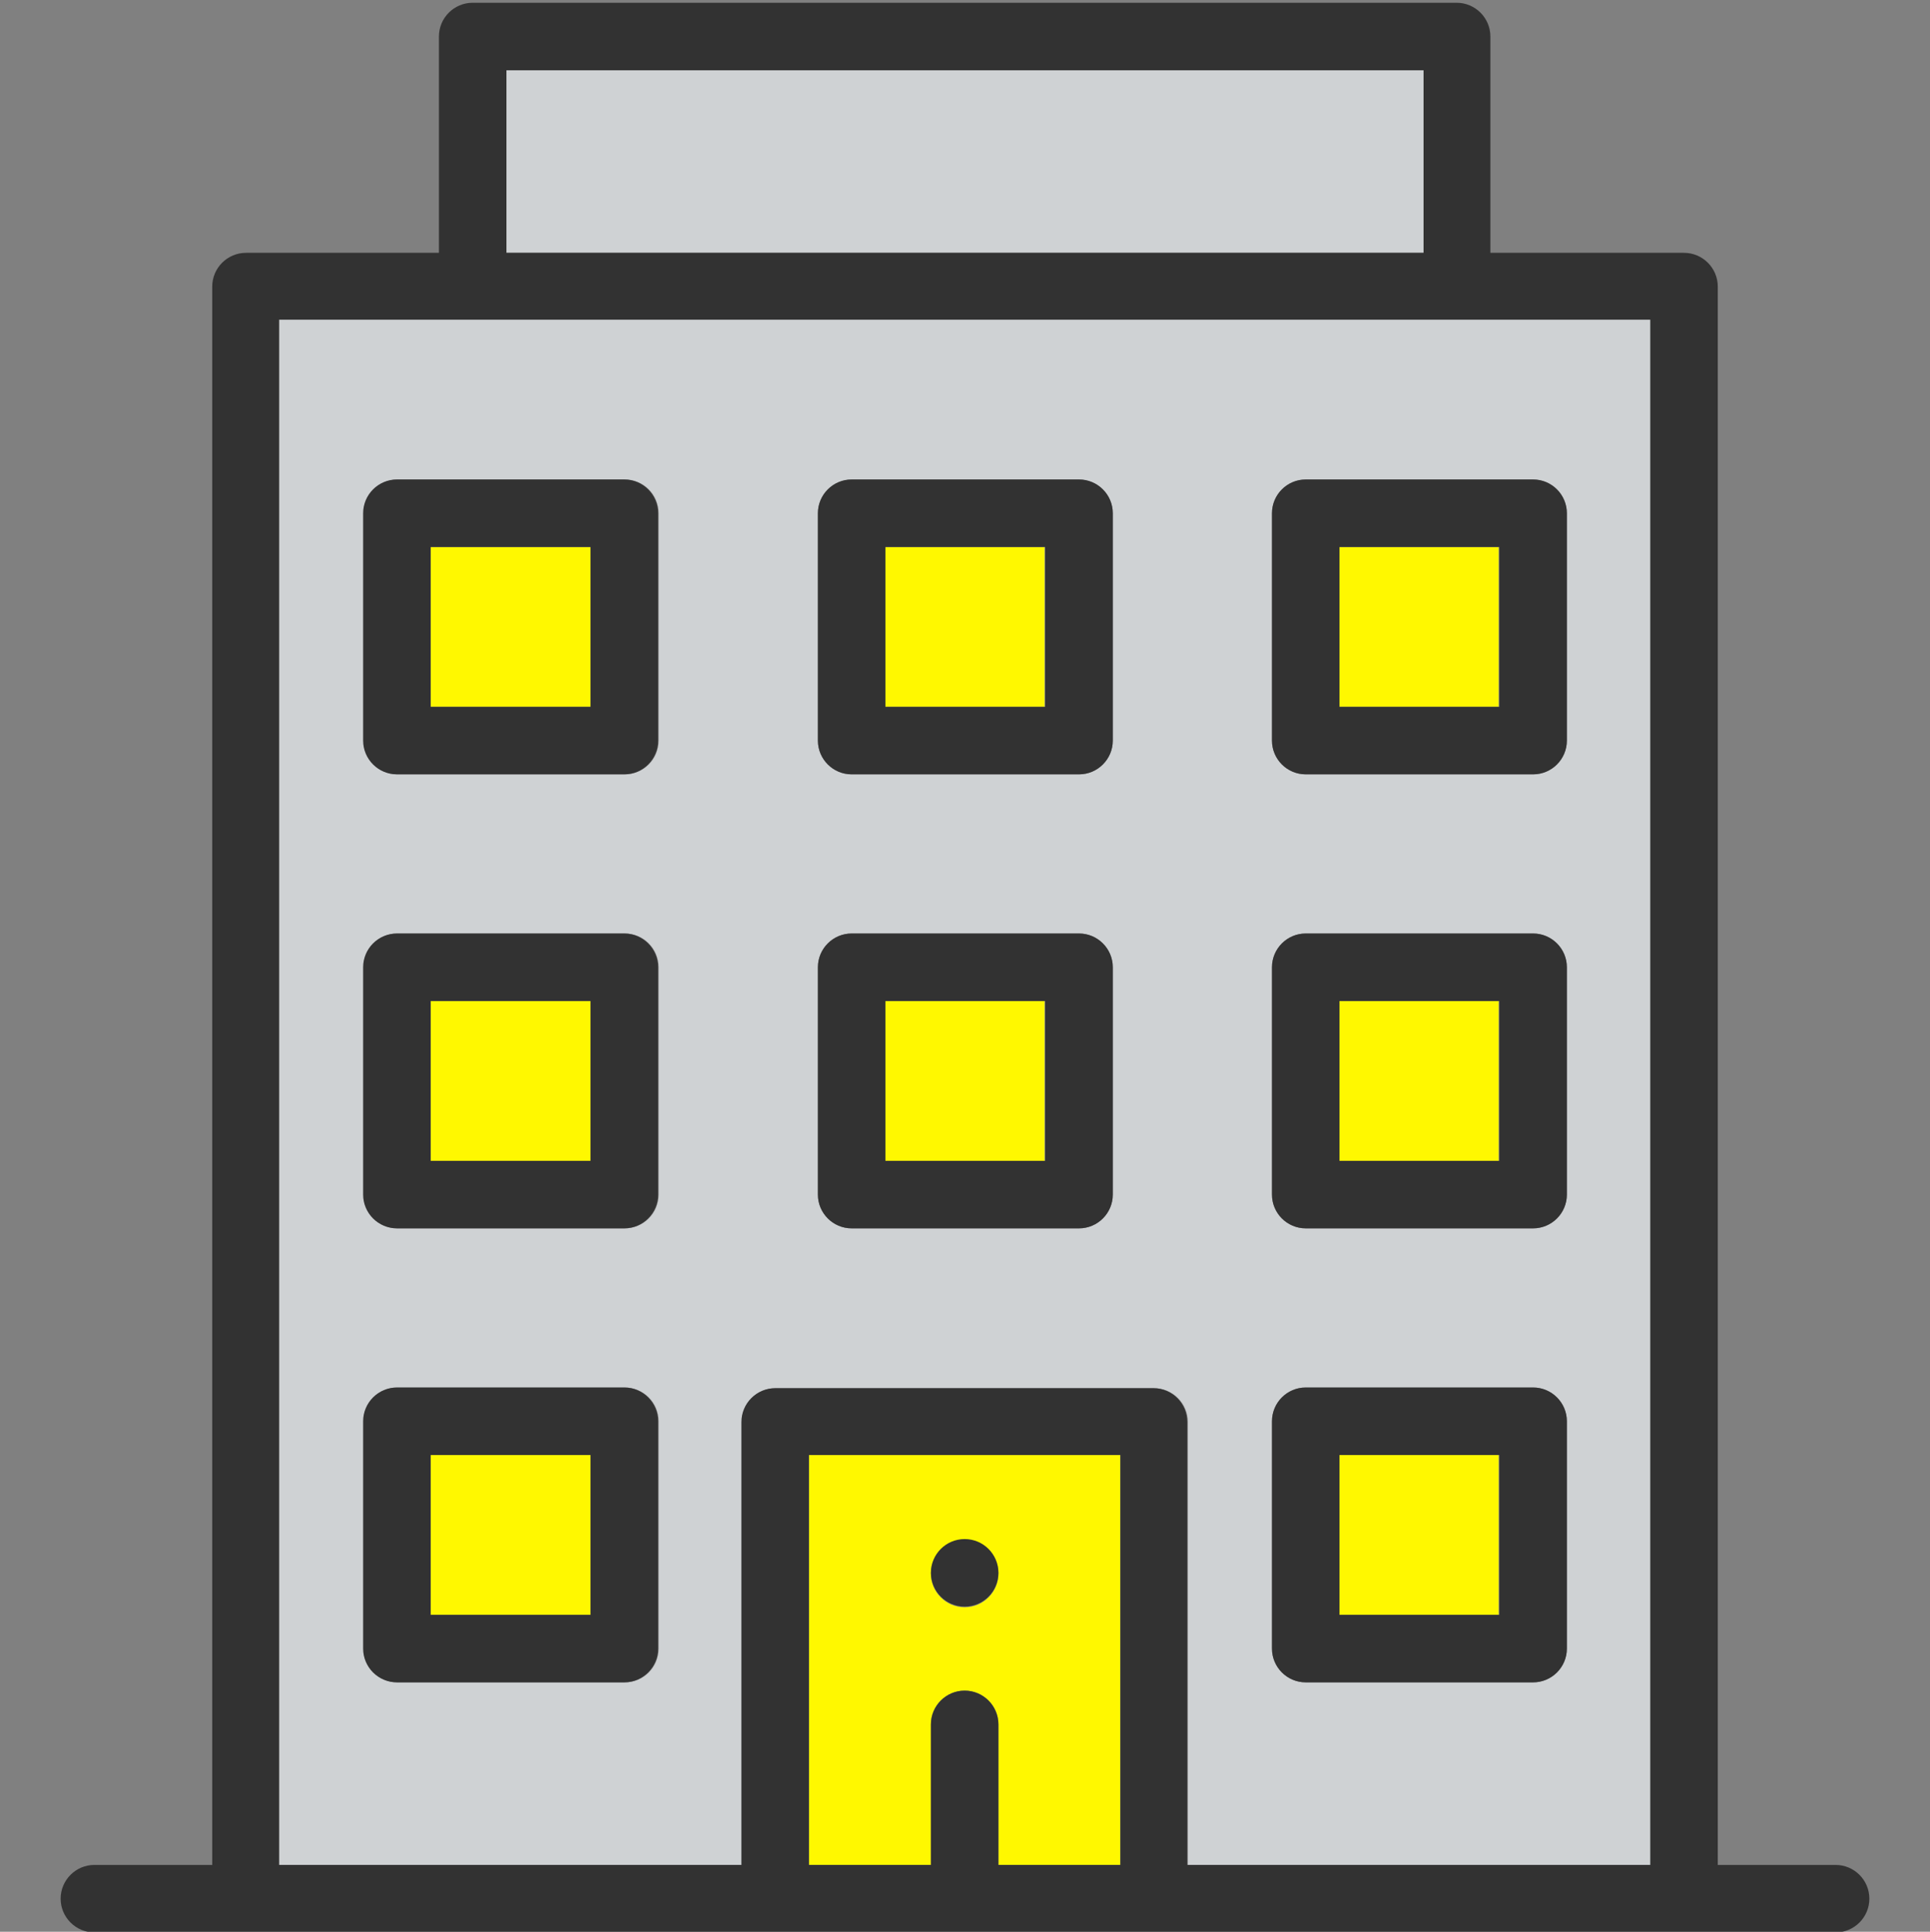
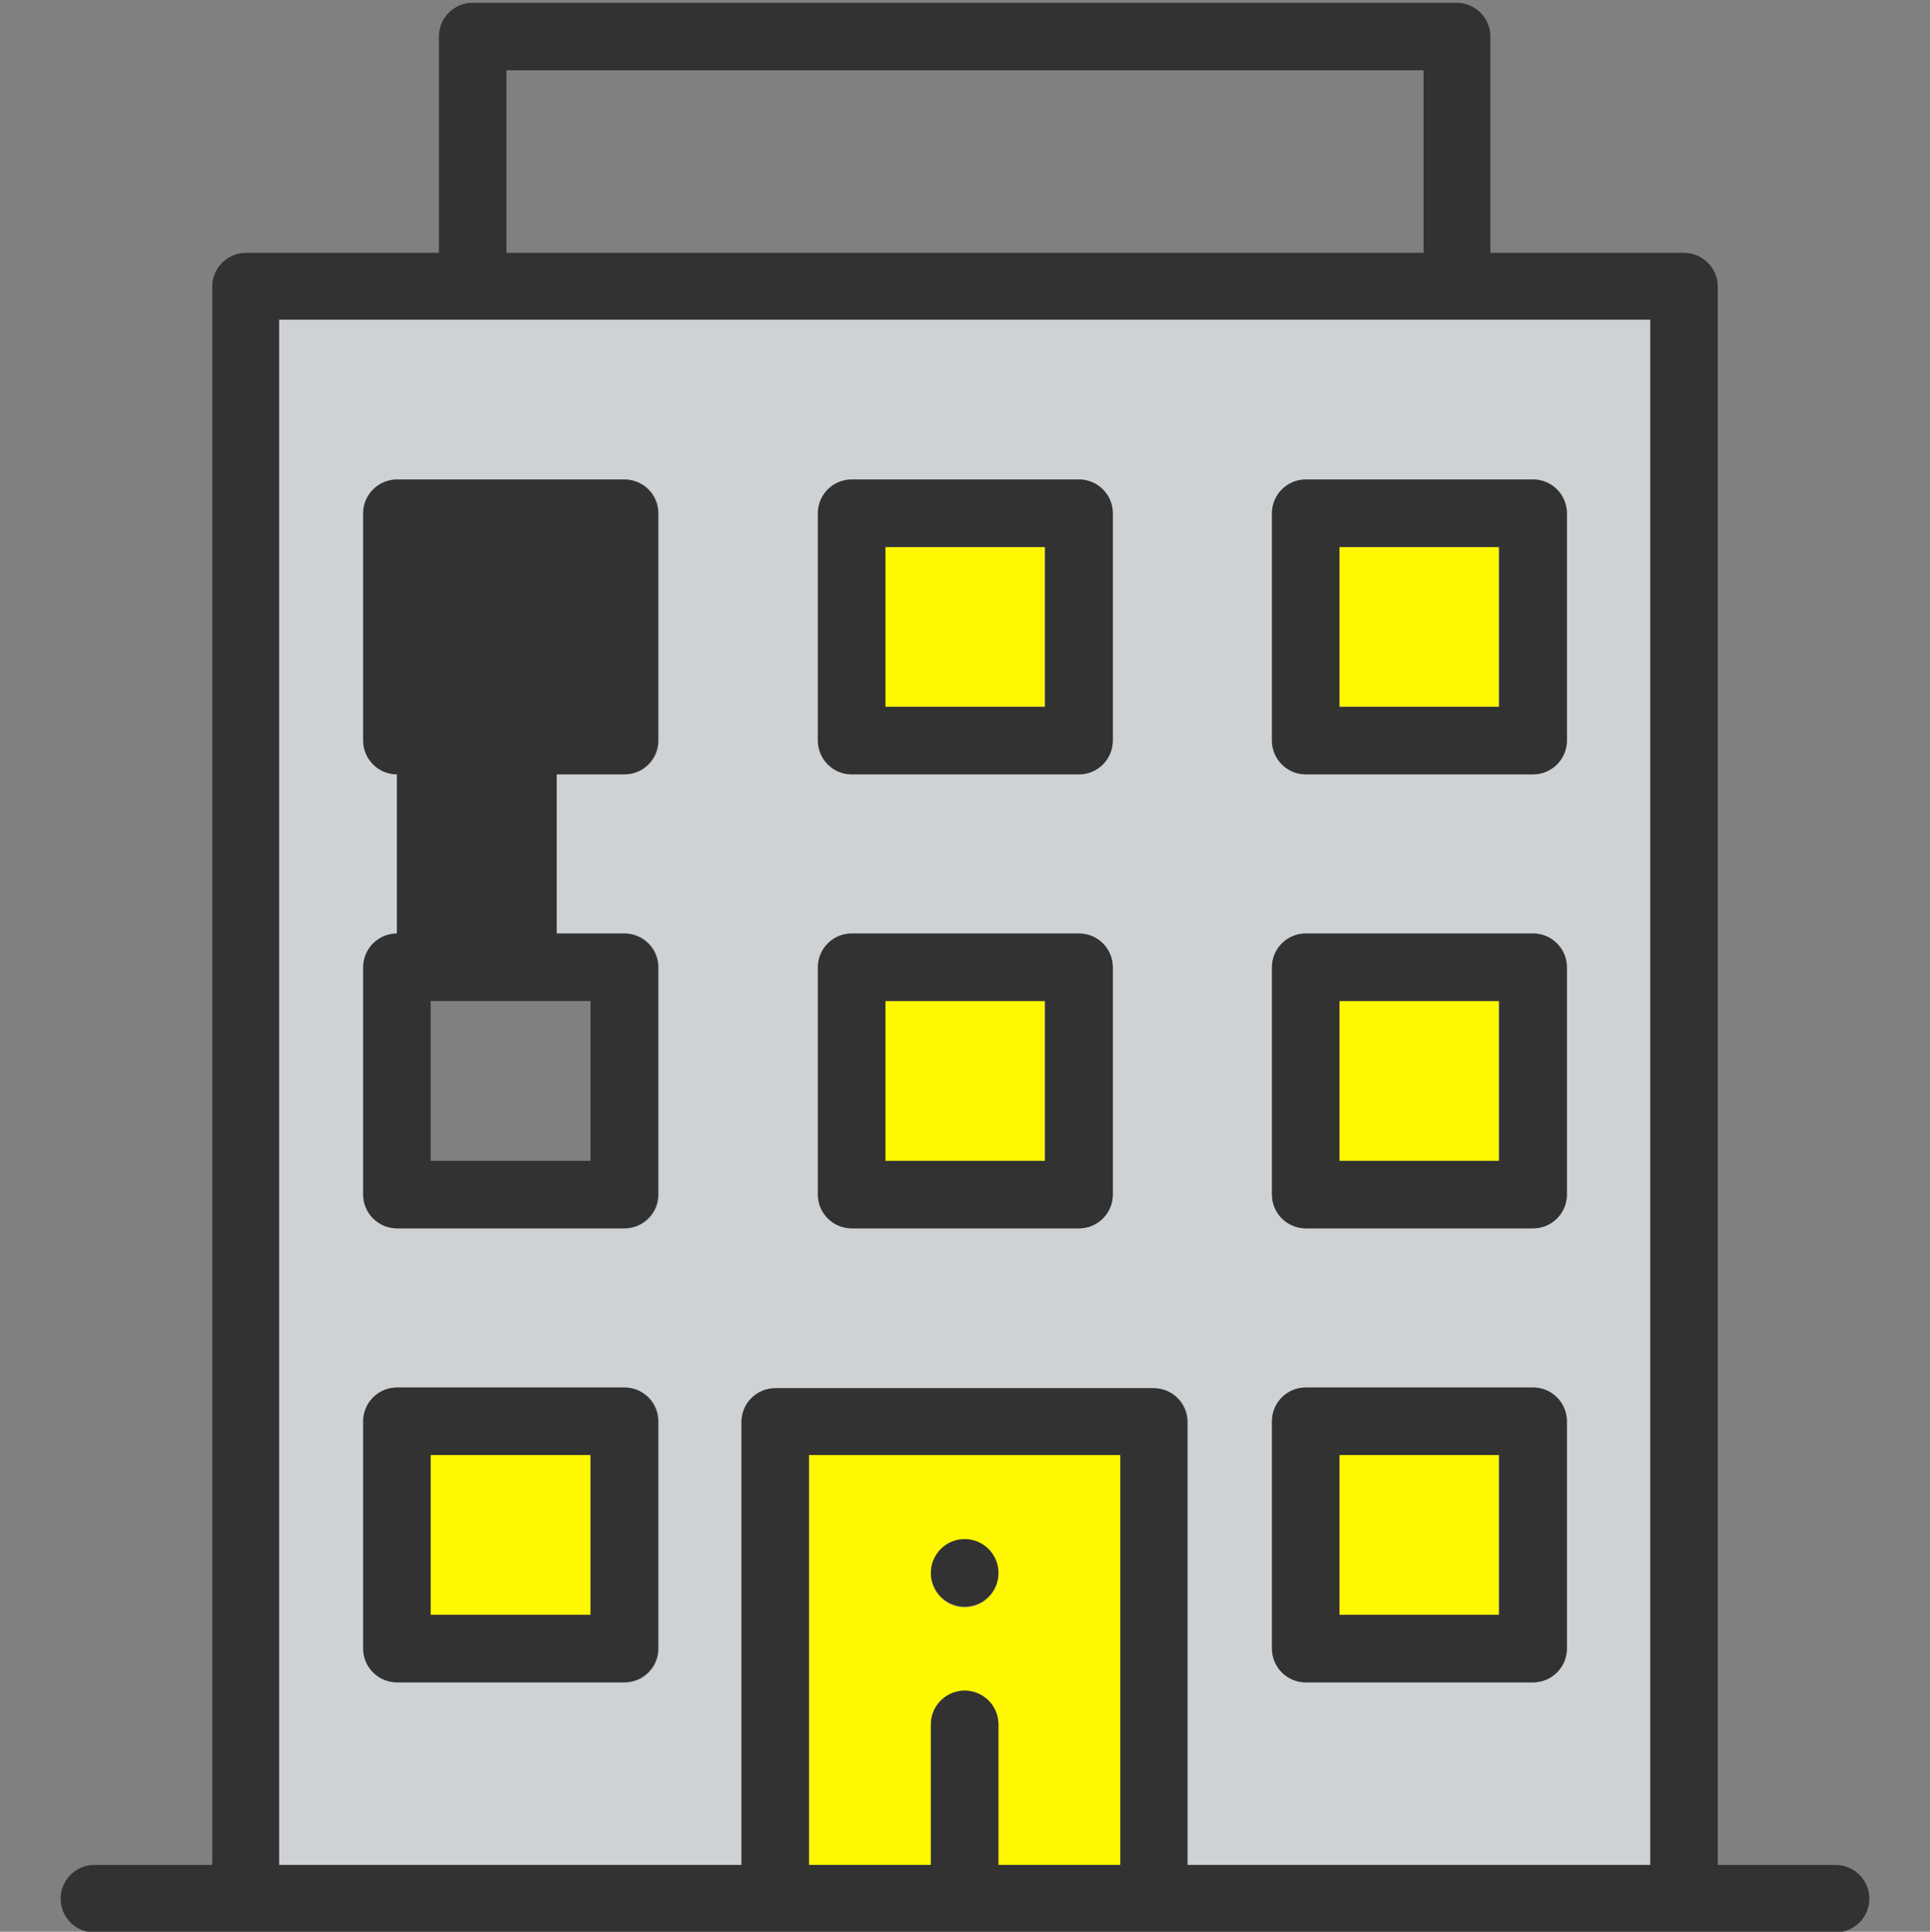
<svg xmlns="http://www.w3.org/2000/svg" id="_レイヤー_5" data-name="レイヤー 5" viewBox="0 0 28.01 28.04">
  <rect x="0" y="0" width="28.01" height="28.04" fill="#808080" stroke="none" />
  <defs>
    <style>
      .cls-1 {
        fill: #323232;
      }

      .cls-2 {
        fill: #fff800;
      }

      .cls-3 {
        fill: #cfd2d4;
      }
    </style>
  </defs>
  <g id="icon_yellow__building">
    <rect class="cls-2" x="19.43" y="21.12" width="2.32" height="2.32" />
    <rect class="cls-2" x="6.25" y="7.94" width="2.32" height="2.32" />
    <rect class="cls-2" x="12.84" y="7.94" width="2.32" height="2.32" />
    <rect class="cls-2" x="12.84" y="14.53" width="2.32" height="2.32" />
    <path class="cls-2" d="M11.74,27.07h1.77v-2.04c0-.27,.22-.49,.49-.49s.49,.22,.49,.49v2.04h1.77v-5.95h-4.52v5.95Zm2.26-4.72c.27,0,.49,.22,.49,.49s-.22,.49-.49,.49-.49-.22-.49-.49,.22-.49,.49-.49Z" />
-     <rect class="cls-3" x="7.35" y="1.02" width="13.31" height="2.65" />
    <rect class="cls-2" x="19.43" y="14.53" width="2.32" height="2.32" />
    <rect class="cls-2" x="19.43" y="7.94" width="2.32" height="2.32" />
    <rect class="cls-2" x="6.25" y="21.12" width="2.32" height="2.32" />
    <path class="cls-3" d="M4.05,27.07h6.72v-6.43c0-.27,.22-.49,.49-.49h5.49c.27,0,.49,.22,.49,.49v6.43h6.72V4.64H4.05V27.07ZM18.46,7.45c0-.27,.22-.49,.49-.49h3.3c.27,0,.49,.22,.49,.49v3.3c0,.27-.22,.49-.49,.49h-3.3c-.27,0-.49-.22-.49-.49v-3.3Zm0,6.59c0-.27,.22-.49,.49-.49h3.3c.27,0,.49,.22,.49,.49v3.3c0,.27-.22,.49-.49,.49h-3.3c-.27,0-.49-.22-.49-.49v-3.3Zm0,6.59c0-.27,.22-.49,.49-.49h3.3c.27,0,.49,.22,.49,.49v3.3c0,.27-.22,.49-.49,.49h-3.3c-.27,0-.49-.22-.49-.49v-3.3ZM11.87,7.45c0-.27,.22-.49,.49-.49h3.3c.27,0,.49,.22,.49,.49v3.3c0,.27-.22,.49-.49,.49h-3.3c-.27,0-.49-.22-.49-.49v-3.3Zm0,6.59c0-.27,.22-.49,.49-.49h3.3c.27,0,.49,.22,.49,.49v3.3c0,.27-.22,.49-.49,.49h-3.3c-.27,0-.49-.22-.49-.49v-3.3ZM5.28,7.45c0-.27,.22-.49,.49-.49h3.3c.27,0,.49,.22,.49,.49v3.3c0,.27-.22,.49-.49,.49h-3.3c-.27,0-.49-.22-.49-.49v-3.3Zm0,6.59c0-.27,.22-.49,.49-.49h3.3c.27,0,.49,.22,.49,.49v3.3c0,.27-.22,.49-.49,.49h-3.3c-.27,0-.49-.22-.49-.49v-3.3Zm0,6.59c0-.27,.22-.49,.49-.49h3.3c.27,0,.49,.22,.49,.49v3.3c0,.27-.22,.49-.49,.49h-3.3c-.27,0-.49-.22-.49-.49v-3.3Z" />
-     <rect class="cls-2" x="6.25" y="14.53" width="2.32" height="2.32" />
    <path class="cls-1" d="M12.36,11.24h3.3c.27,0,.49-.22,.49-.49v-3.3c0-.27-.22-.49-.49-.49h-3.3c-.27,0-.49,.22-.49,.49v3.3c0,.27,.22,.49,.49,.49Zm.49-3.3h2.32v2.32h-2.32v-2.32Z" />
    <path class="cls-1" d="M26.64,27.07h-1.71V4.16c0-.27-.22-.49-.49-.49h-2.81V.53c0-.27-.22-.49-.49-.49H6.86c-.27,0-.49,.22-.49,.49V3.67H3.57c-.27,0-.49,.22-.49,.49V27.07H1.37c-.27,0-.49,.22-.49,.49s.22,.49,.49,.49H26.64c.27,0,.49-.22,.49-.49s-.22-.49-.49-.49ZM7.35,1.02h13.31V3.67H7.35V1.02Zm8.91,26.05h-1.77v-2.04c0-.27-.22-.49-.49-.49s-.49,.22-.49,.49v2.04h-1.77v-5.95h4.52v5.95Zm7.69,0h-6.72v-6.43c0-.27-.22-.49-.49-.49h-5.49c-.27,0-.49,.22-.49,.49v6.43H4.05V4.64H23.95V27.07Z" />
    <path class="cls-1" d="M18.95,11.24h3.3c.27,0,.49-.22,.49-.49v-3.3c0-.27-.22-.49-.49-.49h-3.3c-.27,0-.49,.22-.49,.49v3.3c0,.27,.22,.49,.49,.49Zm.49-3.3h2.32v2.32h-2.32v-2.32Z" />
-     <path class="cls-1" d="M5.76,11.24h3.3c.27,0,.49-.22,.49-.49v-3.3c0-.27-.22-.49-.49-.49h-3.3c-.27,0-.49,.22-.49,.49v3.3c0,.27,.22,.49,.49,.49Zm.49-3.3h2.32v2.32h-2.32v-2.32Z" />
+     <path class="cls-1" d="M5.76,11.24h3.3c.27,0,.49-.22,.49-.49v-3.3c0-.27-.22-.49-.49-.49h-3.3c-.27,0-.49,.22-.49,.49v3.3c0,.27,.22,.49,.49,.49Zh2.32v2.32h-2.32v-2.32Z" />
    <circle class="cls-1" cx="14" cy="22.83" r=".49" />
    <path class="cls-1" d="M12.36,17.83h3.3c.27,0,.49-.22,.49-.49v-3.3c0-.27-.22-.49-.49-.49h-3.3c-.27,0-.49,.22-.49,.49v3.3c0,.27,.22,.49,.49,.49Zm.49-3.3h2.32v2.32h-2.32v-2.32Z" />
    <path class="cls-1" d="M5.76,24.42h3.3c.27,0,.49-.22,.49-.49v-3.3c0-.27-.22-.49-.49-.49h-3.3c-.27,0-.49,.22-.49,.49v3.3c0,.27,.22,.49,.49,.49Zm.49-3.3h2.32v2.32h-2.32v-2.32Z" />
    <path class="cls-1" d="M18.95,24.42h3.3c.27,0,.49-.22,.49-.49v-3.3c0-.27-.22-.49-.49-.49h-3.3c-.27,0-.49,.22-.49,.49v3.3c0,.27,.22,.49,.49,.49Zm.49-3.3h2.32v2.32h-2.32v-2.32Z" />
    <path class="cls-1" d="M5.76,17.83h3.3c.27,0,.49-.22,.49-.49v-3.3c0-.27-.22-.49-.49-.49h-3.3c-.27,0-.49,.22-.49,.49v3.3c0,.27,.22,.49,.49,.49Zm.49-3.3h2.32v2.32h-2.32v-2.32Z" />
    <path class="cls-1" d="M18.95,17.83h3.3c.27,0,.49-.22,.49-.49v-3.3c0-.27-.22-.49-.49-.49h-3.3c-.27,0-.49,.22-.49,.49v3.3c0,.27,.22,.49,.49,.49Zm.49-3.3h2.32v2.32h-2.32v-2.32Z" />
  </g>
</svg>